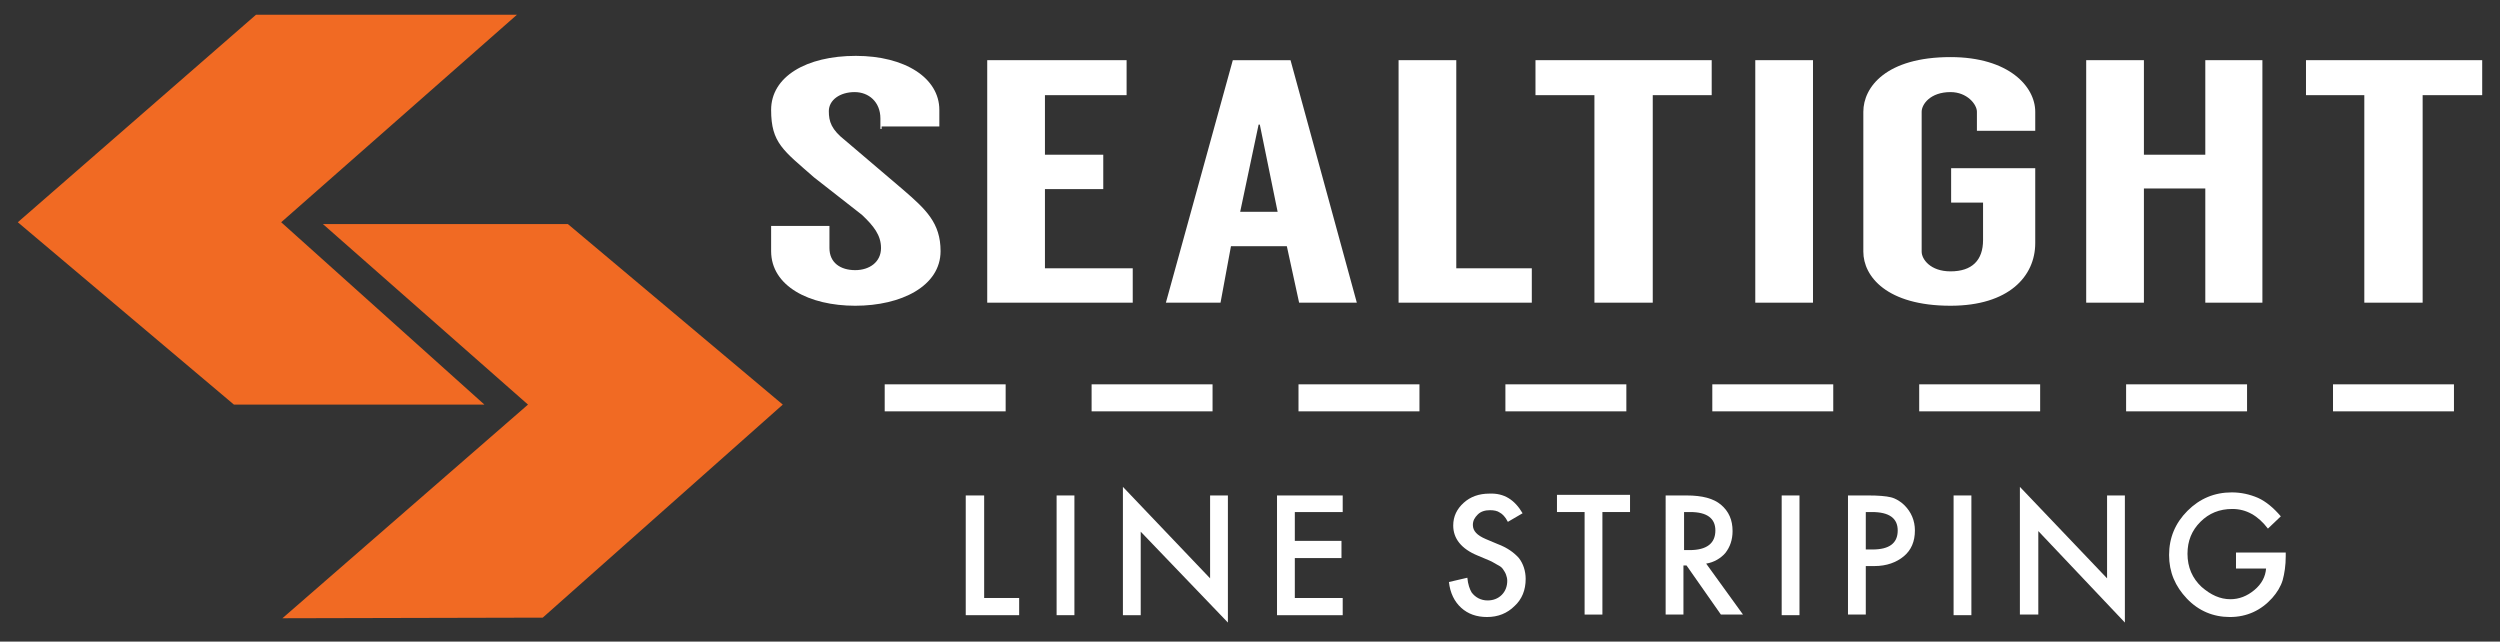
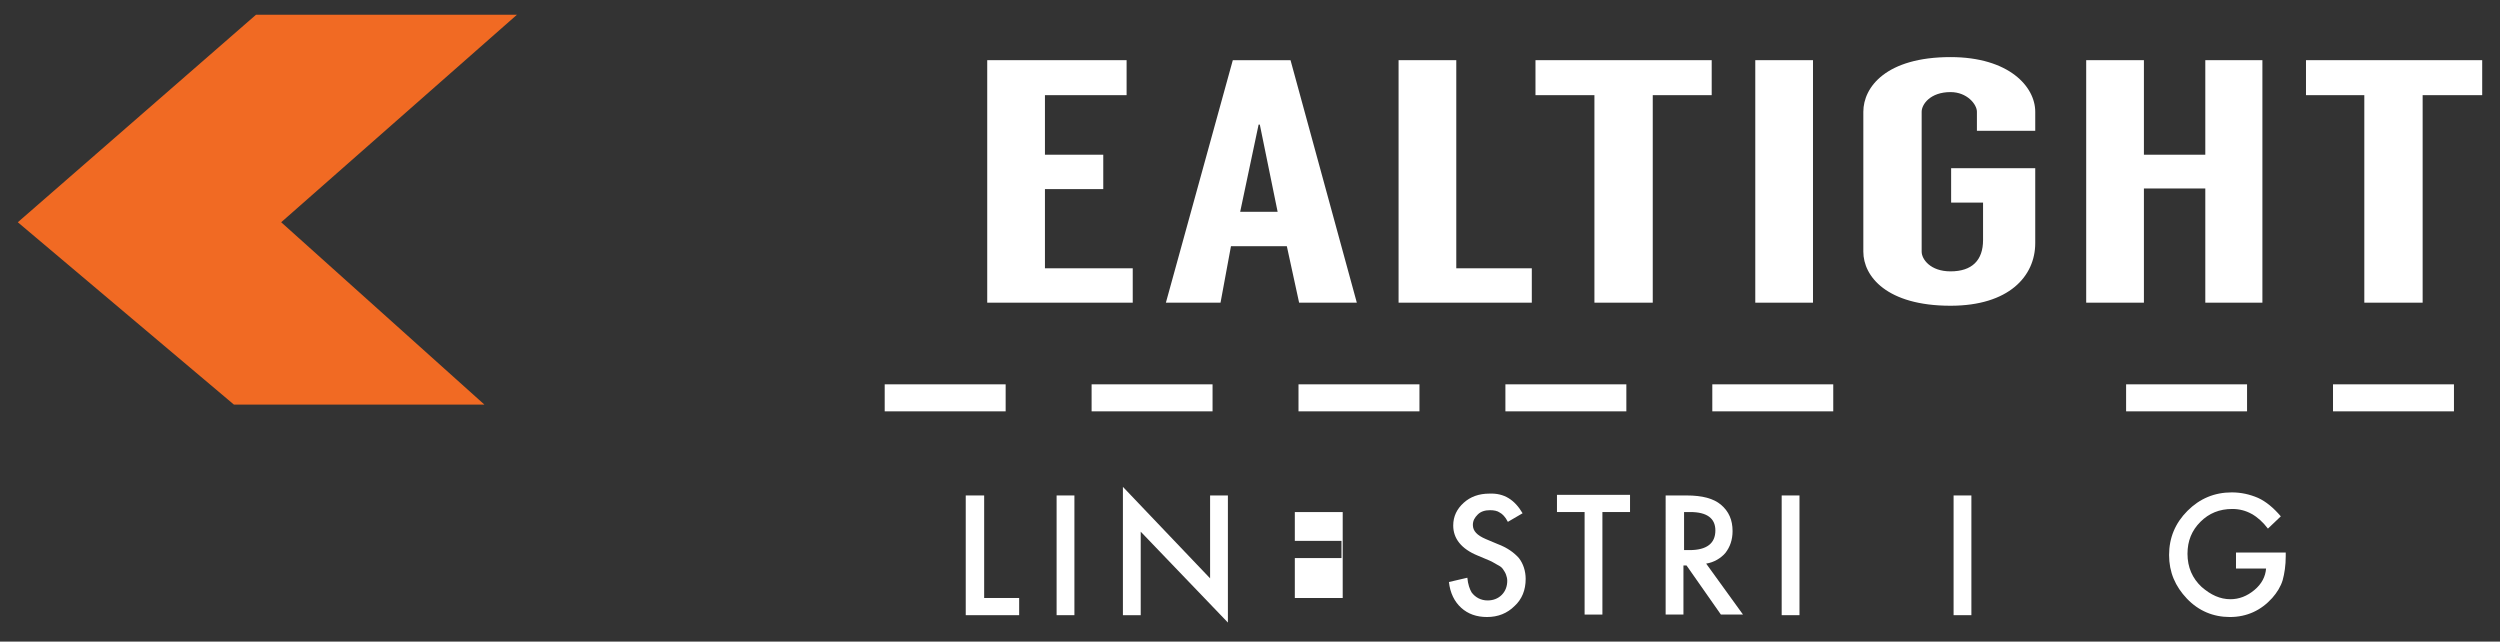
<svg xmlns="http://www.w3.org/2000/svg" version="1.1" id="Layer_1" x="0px" y="0px" viewBox="0 0 407.2 104.5" style="enable-background:new 0 0 407.2 104.5;" xml:space="preserve">
  <rect x="0" y="0" width="407.2" height="104.5" fill="#333333" stroke="none" />
  <style type="text/css">
	.st0{fill:#F16A23;}
	.st1{fill:#FFFFFF;}
</style>
  <g>
    <g>
-       <polygon class="st0" points="92.5,36.5 52.6,36.5 86,65.9 46,100.7 88.4,100.6 127.5,65.9   " />
      <polygon class="st0" points="84.2,2.4 41.7,2.4 2.9,36.2 38.1,65.9 78.9,65.9 45.8,36.2   " />
    </g>
    <g>
-       <path class="st1" d="M143.4,21v-1.7c0-2.7-1.9-4.3-4.2-4.3c-2.4,0-4.2,1.3-4.2,3.1c0,1.7,0.4,3,2.7,4.8l9.4,8    c3.7,3.2,6.1,5.4,6.1,10c0,5.7-6.4,8.9-13.9,8.9s-13.7-3.2-13.7-8.9v-4.1h9.5v3.6c0,2.4,1.8,3.6,4.2,3.6c2.3,0,4.2-1.3,4.2-3.6    c0-2.1-1.2-3.6-3.1-5.4l-7.8-6.1c-5-4.4-7-5.6-7-11s5.7-8.8,13.8-8.8c8,0,13.6,3.6,13.6,8.8v2.7h-9.4V21z" />
      <polygon class="st1" points="170.2,15.5 170.2,25.2 179.7,25.2 179.7,30.8 170.2,30.8 170.2,43.7 184.5,43.7 184.5,49.3     160.8,49.3 160.8,9.8 183.5,9.8 183.5,15.5   " />
      <path class="st1" d="M209.6,40.1h-9.1l-1.7,9.2h-8.9l10.9-39.5h9.4l10.8,39.5h-9.4L209.6,40.1z M208.1,34.5l-2.9-14.2h-0.2    L202,34.5H208.1z" />
      <polygon class="st1" points="249.5,43.7 249.5,49.3 227.8,49.3 227.8,9.8 237.2,9.8 237.2,43.7   " />
      <polygon class="st1" points="278.8,15.5 269.2,15.5 269.2,49.3 259.7,49.3 259.7,15.5 250.1,15.5 250.1,9.8 278.8,9.8   " />
      <rect x="285.9" y="9.8" class="st1" width="9.4" height="39.5" />
      <path class="st1" d="M322,21.3v-3.1c0-1.2-1.6-3.2-4.3-3.2c-3.3,0-4.7,2-4.7,3.2V41c0,1.2,1.4,3.2,4.7,3.2c3.5,0,5.3-1.8,5.3-5.1    v-6.1h-5.2v-5.6h13.7v12.2c0,5.4-4.3,10.2-13.8,10.2c-10.4,0-14.2-4.8-14.2-8.8V18.2c0-4,3.7-8.9,14.2-8.9    c9.5,0,13.8,4.8,13.8,8.9v3.1H322z" />
      <polygon class="st1" points="368.5,9.8 368.5,49.3 359.2,49.3 359.2,30.7 349.2,30.7 349.2,49.3 339.8,49.3 339.8,9.8 349.2,9.8     349.2,25.2 359.2,25.2 359.2,9.8   " />
      <polygon class="st1" points="404.3,15.5 394.6,15.5 394.6,49.3 385.1,49.3 385.1,15.5 375.6,15.5 375.6,9.8 404.3,9.8   " />
    </g>
    <g>
      <path class="st1" d="M160.3,80.7v16.7h5.7v2.8h-8.7V80.7H160.3z" />
      <path class="st1" d="M175,80.7v19.5h-2.9V80.7H175z" />
      <path class="st1" d="M182.9,100.1V79.3l14.2,14.9V80.7h2.9v20.7l-14.2-14.8v13.6H182.9z" />
-       <path class="st1" d="M218.7,83.4h-7.8v4.7h7.6v2.8h-7.6v6.5h7.8v2.8H208V80.7h10.7V83.4z" />
+       <path class="st1" d="M218.7,83.4h-7.8v4.7h7.6v2.8h-7.6v6.5h7.8v2.8H208h10.7V83.4z" />
      <path class="st1" d="M248,83.6l-2.4,1.4c-0.4-0.8-0.9-1.3-1.3-1.5c-0.4-0.3-1-0.4-1.6-0.4c-0.8,0-1.5,0.2-2,0.7    c-0.5,0.5-0.8,1-0.8,1.7c0,1,0.7,1.7,2.1,2.3l1.9,0.8c1.6,0.6,2.7,1.4,3.5,2.3c0.7,0.9,1.1,2.1,1.1,3.4c0,1.8-0.6,3.3-1.8,4.4    c-1.2,1.2-2.7,1.8-4.5,1.8c-1.7,0-3.1-0.5-4.2-1.5c-1.1-1-1.8-2.4-2-4.2l3-0.7c0.1,1.1,0.4,1.9,0.7,2.4c0.6,0.8,1.5,1.3,2.6,1.3    c0.9,0,1.7-0.3,2.3-0.9c0.6-0.6,0.9-1.4,0.9-2.3c0-0.4-0.1-0.7-0.2-1c-0.1-0.3-0.3-0.6-0.5-0.9c-0.2-0.3-0.5-0.5-0.9-0.7    c-0.4-0.2-0.8-0.5-1.3-0.7l-1.9-0.8c-2.7-1.1-4-2.8-4-4.9c0-1.5,0.6-2.7,1.7-3.7c1.1-1,2.5-1.5,4.2-1.5    C245,80.3,246.7,81.4,248,83.6z" />
      <path class="st1" d="M261,83.4v16.7h-2.9V83.4h-4.5v-2.8h11.9v2.8H261z" />
      <path class="st1" d="M277.9,91.8l6,8.3h-3.6l-5.6-8h-0.5v8h-2.9V80.7h3.4c2.6,0,4.4,0.5,5.6,1.5c1.3,1.1,1.9,2.5,1.9,4.3    c0,1.4-0.4,2.6-1.2,3.6C280.3,90.9,279.2,91.6,277.9,91.8z M274.3,89.6h0.9c2.8,0,4.2-1.1,4.2-3.2c0-2-1.4-3-4.1-3h-1V89.6z" />
      <path class="st1" d="M293.1,80.7v19.5h-2.9V80.7H293.1z" />
-       <path class="st1" d="M303.9,92.2v7.9H301V80.7h3.3c1.6,0,2.9,0.1,3.7,0.3c0.8,0.2,1.6,0.7,2.2,1.3c1.1,1.1,1.7,2.5,1.7,4.1    c0,1.8-0.6,3.2-1.8,4.2c-1.2,1-2.8,1.6-4.8,1.6H303.9z M303.9,89.5h1.1c2.7,0,4.1-1,4.1-3.1c0-2-1.4-3-4.2-3h-1V89.5z" />
      <path class="st1" d="M321.1,80.7v19.5h-2.9V80.7H321.1z" />
-       <path class="st1" d="M329,100.1V79.3l14.2,14.9V80.7h2.9v20.7L332,86.5v13.6H329z" />
      <path class="st1" d="M364.3,90h8v0.6c0,1.5-0.2,2.8-0.5,3.9c-0.3,1-0.9,2-1.7,2.9c-1.8,2-4.1,3.1-6.9,3.1c-2.7,0-5.1-1-7-3    c-1.9-2-2.9-4.3-2.9-7.1c0-2.8,1-5.2,3-7.2c2-2,4.4-3,7.2-3c1.5,0,2.9,0.3,4.3,0.9c1.3,0.6,2.5,1.6,3.7,3l-2.1,2    c-1.6-2.1-3.5-3.2-5.8-3.2c-2.1,0-3.8,0.7-5.2,2.1c-1.4,1.4-2.1,3.1-2.1,5.2c0,2.2,0.8,4,2.3,5.4c1.5,1.3,3,2,4.7,2    c1.4,0,2.7-0.5,3.9-1.5c1.2-1,1.8-2.2,1.9-3.5h-4.9V90z" />
    </g>
    <rect x="177.8" y="62.6" class="st1" width="19.7" height="4.4" />
    <rect x="144.1" y="62.6" class="st1" width="19.7" height="4.4" />
    <rect x="211.5" y="62.6" class="st1" width="19.7" height="4.4" />
    <rect x="245.2" y="62.6" class="st1" width="19.7" height="4.4" />
    <rect x="278.9" y="62.6" class="st1" width="19.7" height="4.4" />
-     <rect x="312.6" y="62.6" class="st1" width="19.7" height="4.4" />
    <rect x="346.3" y="62.6" class="st1" width="19.7" height="4.4" />
    <rect x="380" y="62.6" class="st1" width="19.7" height="4.4" />
  </g>
</svg>